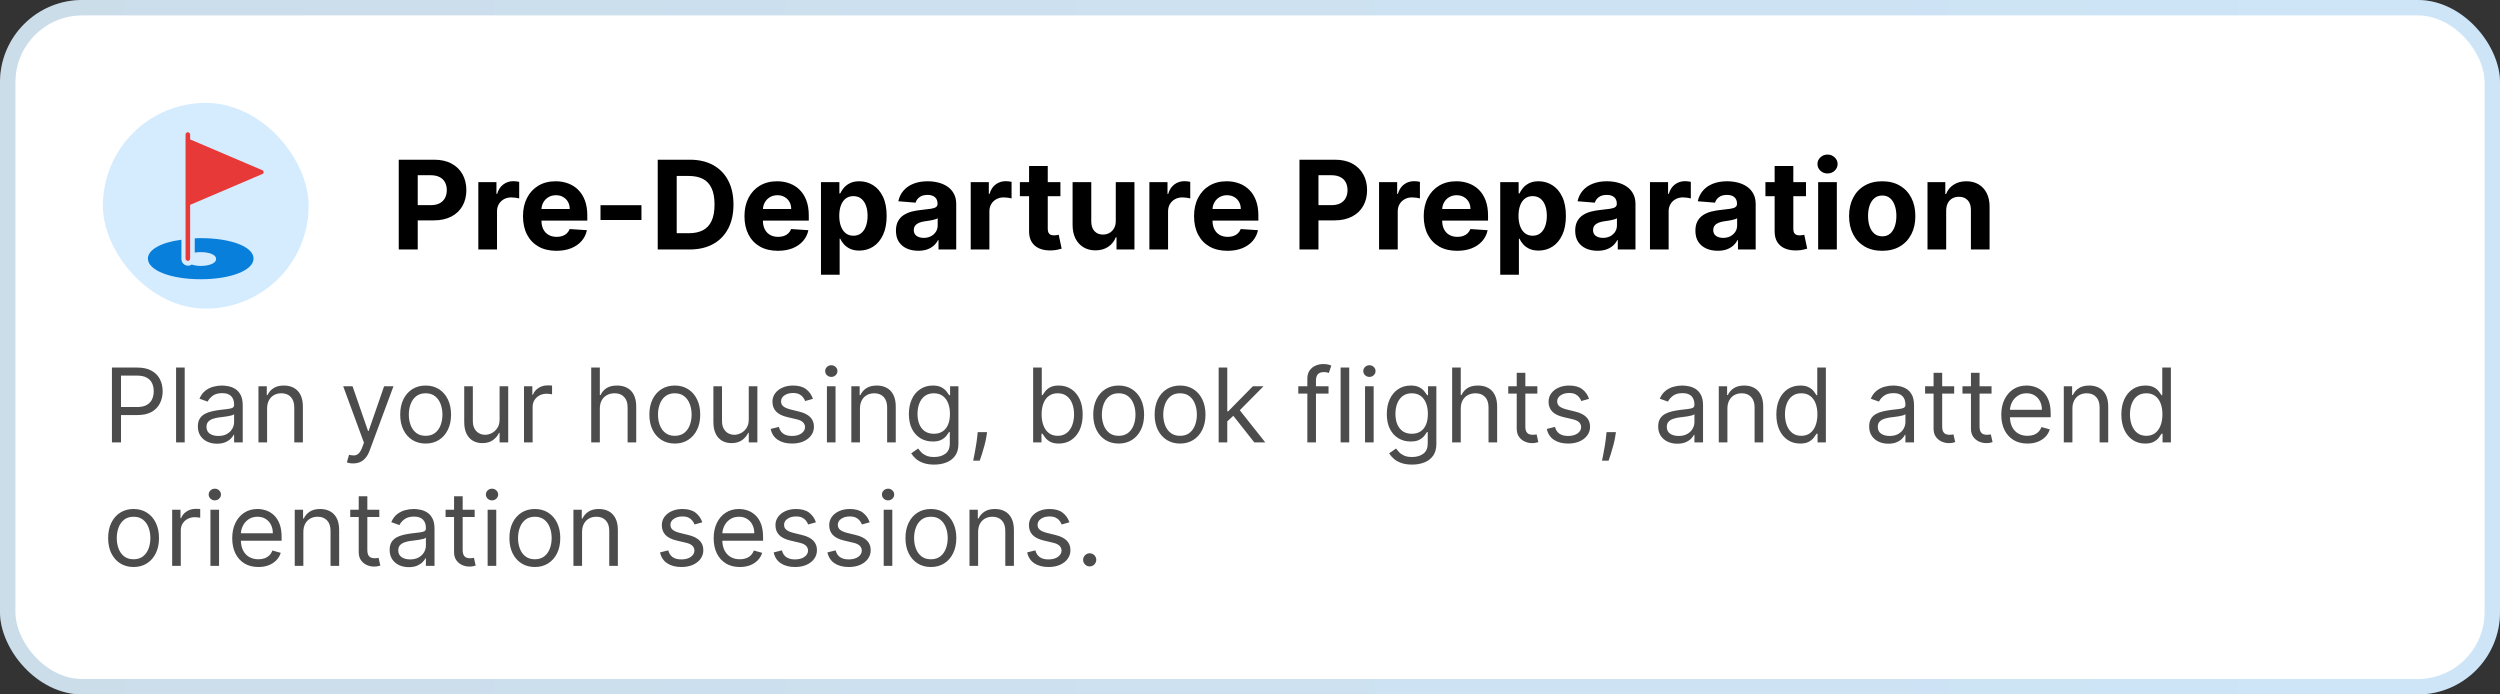
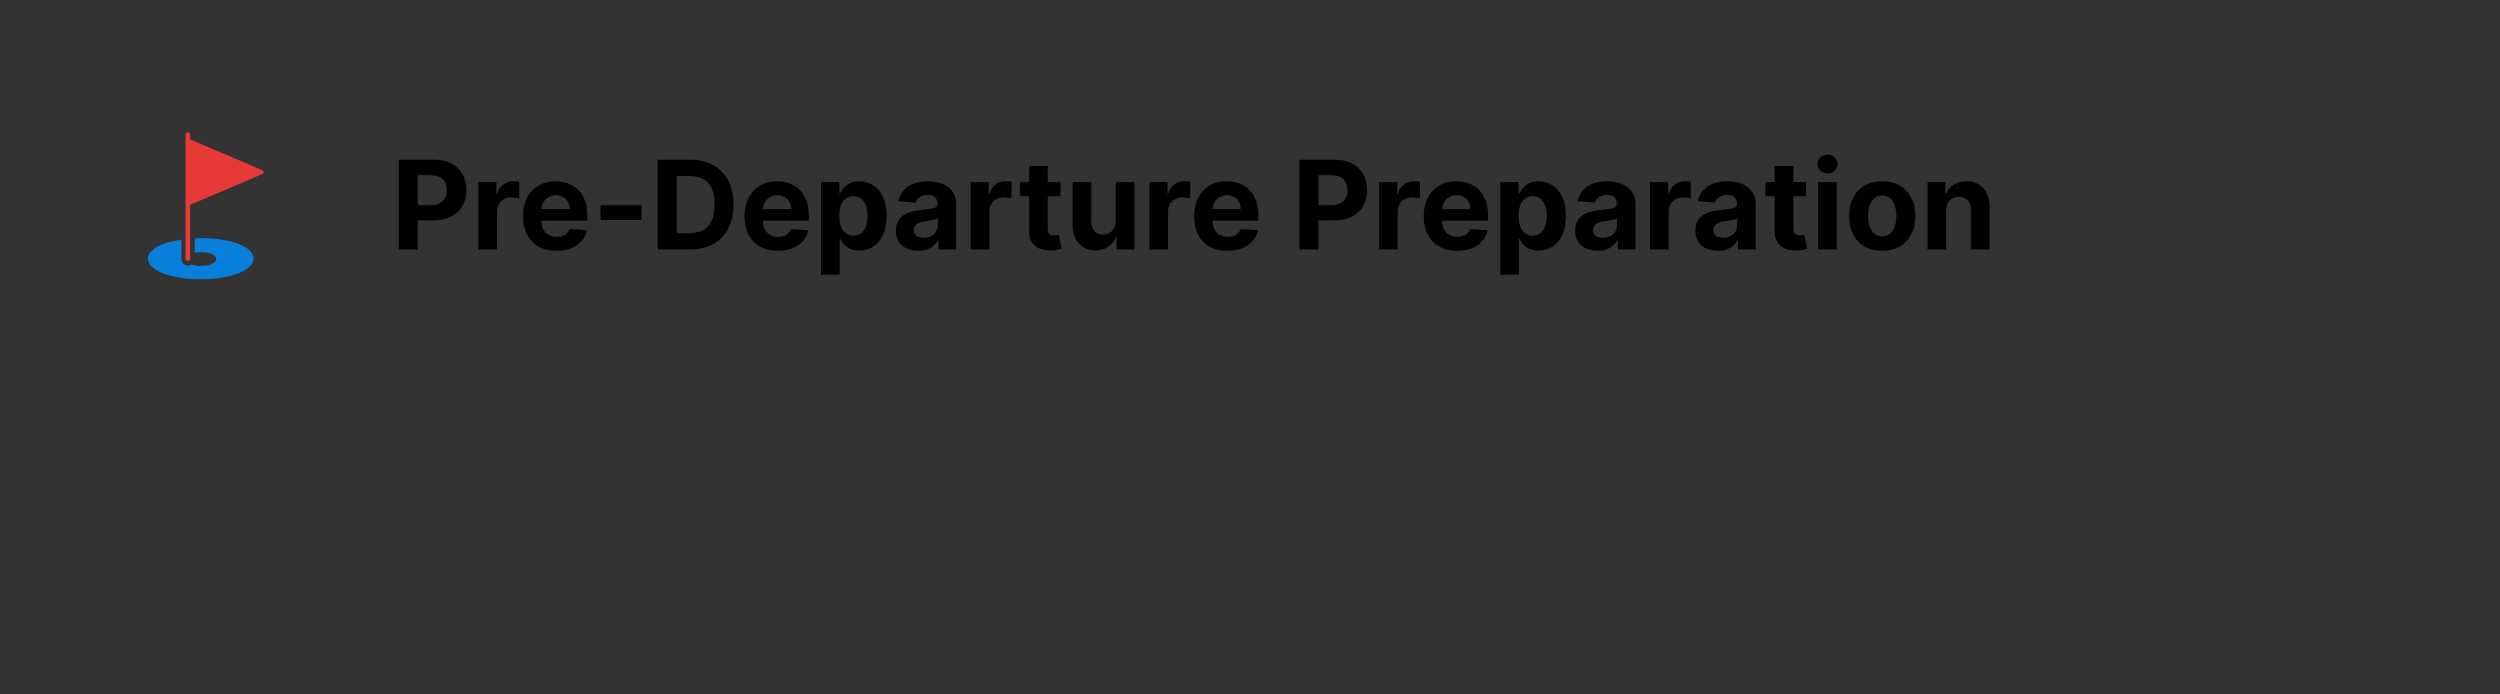
<svg xmlns="http://www.w3.org/2000/svg" width="486" height="135" viewBox="0 0 486 135" fill="none">
  <rect x="0" y="0" width="486" height="135" fill="#333333" stroke="none" />
-   <rect width="486" height="135" rx="16" fill="white" />
-   <rect x="1.5" y="1.5" width="483" height="132" rx="14.5" stroke="url(#paint0_linear_3_7651)" stroke-opacity="0.2" stroke-width="3" />
-   <rect x="20" y="20" width="40" height="40" rx="20" fill="#D5ECFF" />
  <path d="M39.063 46.295C38.661 46.295 38.259 46.295 37.857 46.339V49.107C38.259 49.018 38.661 49.018 39.063 49.018C40.491 49.018 42.009 49.419 42.009 50.357C42.009 51.25 40.491 51.696 39.063 51.696C38.438 51.696 37.768 51.607 37.277 51.428C37.054 51.562 36.831 51.652 36.563 51.652C35.849 51.652 35.268 51.071 35.268 50.357V46.607C31.384 47.098 28.75 48.527 28.75 50.268C28.75 52.544 33.17 54.285 39.018 54.285C44.866 54.285 49.286 52.544 49.286 50.268C49.33 47.991 44.911 46.295 39.063 46.295Z" fill="#087FDB" />
  <path d="M50.982 33.081L36.965 27.099V26.161C36.965 25.938 36.786 25.715 36.518 25.715C36.295 25.715 36.072 25.893 36.072 26.161V50.268C36.072 50.491 36.251 50.714 36.518 50.714C36.742 50.714 36.965 50.535 36.965 50.268V39.821L50.982 33.839C51.161 33.795 51.25 33.616 51.25 33.438C51.25 33.304 51.116 33.125 50.982 33.081Z" fill="#E83939" />
  <path d="M77.517 48.5V31.046H84.403C85.727 31.046 86.855 31.298 87.787 31.804C88.719 32.304 89.429 33 89.918 33.892C90.412 34.778 90.659 35.801 90.659 36.96C90.659 38.119 90.409 39.142 89.909 40.028C89.409 40.915 88.685 41.605 87.736 42.099C86.793 42.594 85.651 42.841 84.31 42.841H79.921V39.883H83.713C84.423 39.883 85.008 39.761 85.469 39.517C85.935 39.267 86.281 38.923 86.508 38.486C86.742 38.043 86.858 37.534 86.858 36.96C86.858 36.381 86.742 35.875 86.508 35.443C86.281 35.006 85.935 34.668 85.469 34.429C85.003 34.185 84.412 34.062 83.696 34.062H81.207V48.5H77.517ZM92.988 48.5V35.409H96.508V37.693H96.644C96.883 36.881 97.283 36.267 97.846 35.852C98.408 35.432 99.056 35.222 99.789 35.222C99.971 35.222 100.167 35.233 100.377 35.256C100.587 35.278 100.772 35.31 100.931 35.349V38.571C100.761 38.52 100.525 38.474 100.224 38.435C99.923 38.395 99.647 38.375 99.397 38.375C98.863 38.375 98.386 38.492 97.965 38.724C97.55 38.952 97.221 39.27 96.977 39.679C96.738 40.088 96.619 40.56 96.619 41.094V48.5H92.988ZM108.165 48.756C106.818 48.756 105.659 48.483 104.688 47.938C103.722 47.386 102.977 46.608 102.455 45.602C101.932 44.591 101.67 43.395 101.67 42.014C101.67 40.668 101.932 39.486 102.455 38.469C102.977 37.452 103.713 36.659 104.662 36.091C105.616 35.523 106.736 35.239 108.02 35.239C108.884 35.239 109.688 35.378 110.432 35.656C111.182 35.929 111.835 36.341 112.392 36.892C112.955 37.443 113.392 38.136 113.705 38.972C114.017 39.801 114.173 40.773 114.173 41.886V42.883H103.119V40.633H110.756C110.756 40.111 110.642 39.648 110.415 39.244C110.188 38.841 109.872 38.526 109.469 38.298C109.071 38.065 108.608 37.949 108.08 37.949C107.528 37.949 107.04 38.077 106.614 38.332C106.193 38.582 105.864 38.92 105.625 39.347C105.386 39.767 105.264 40.236 105.259 40.753V42.892C105.259 43.54 105.378 44.099 105.616 44.571C105.861 45.043 106.205 45.406 106.648 45.662C107.091 45.918 107.616 46.045 108.224 46.045C108.628 46.045 108.997 45.989 109.332 45.875C109.668 45.761 109.955 45.591 110.193 45.364C110.432 45.136 110.614 44.858 110.739 44.528L114.097 44.75C113.926 45.557 113.577 46.261 113.048 46.864C112.526 47.46 111.849 47.926 111.02 48.261C110.196 48.591 109.244 48.756 108.165 48.756ZM124.699 39.892V42.773H116.739V39.892H124.699ZM134.048 48.5H127.861V31.046H134.099C135.855 31.046 137.366 31.395 138.634 32.094C139.901 32.787 140.875 33.784 141.557 35.085C142.244 36.386 142.588 37.943 142.588 39.756C142.588 41.574 142.244 43.136 141.557 44.443C140.875 45.75 139.895 46.753 138.616 47.452C137.344 48.151 135.821 48.5 134.048 48.5ZM131.551 45.338H133.895C134.986 45.338 135.903 45.145 136.648 44.758C137.398 44.367 137.96 43.761 138.335 42.943C138.716 42.119 138.906 41.057 138.906 39.756C138.906 38.466 138.716 37.412 138.335 36.594C137.96 35.776 137.401 35.173 136.656 34.787C135.912 34.401 134.994 34.207 133.903 34.207H131.551V45.338ZM151.219 48.756C149.873 48.756 148.714 48.483 147.742 47.938C146.776 47.386 146.032 46.608 145.509 45.602C144.987 44.591 144.725 43.395 144.725 42.014C144.725 40.668 144.987 39.486 145.509 38.469C146.032 37.452 146.768 36.659 147.717 36.091C148.671 35.523 149.79 35.239 151.075 35.239C151.938 35.239 152.742 35.378 153.487 35.656C154.237 35.929 154.89 36.341 155.447 36.892C156.009 37.443 156.447 38.136 156.759 38.972C157.072 39.801 157.228 40.773 157.228 41.886V42.883H146.174V40.633H153.81C153.81 40.111 153.697 39.648 153.469 39.244C153.242 38.841 152.927 38.526 152.523 38.298C152.126 38.065 151.663 37.949 151.134 37.949C150.583 37.949 150.094 38.077 149.668 38.332C149.248 38.582 148.918 38.92 148.68 39.347C148.441 39.767 148.319 40.236 148.313 40.753V42.892C148.313 43.54 148.433 44.099 148.671 44.571C148.915 45.043 149.259 45.406 149.702 45.662C150.146 45.918 150.671 46.045 151.279 46.045C151.683 46.045 152.052 45.989 152.387 45.875C152.722 45.761 153.009 45.591 153.248 45.364C153.487 45.136 153.668 44.858 153.793 44.528L157.151 44.75C156.981 45.557 156.631 46.261 156.103 46.864C155.58 47.46 154.904 47.926 154.075 48.261C153.251 48.591 152.299 48.756 151.219 48.756ZM159.597 53.409V35.409H163.177V37.608H163.339C163.498 37.256 163.728 36.898 164.029 36.534C164.336 36.165 164.734 35.858 165.222 35.614C165.717 35.364 166.33 35.239 167.063 35.239C168.018 35.239 168.898 35.489 169.705 35.989C170.512 36.483 171.157 37.23 171.64 38.23C172.123 39.224 172.364 40.472 172.364 41.972C172.364 43.432 172.129 44.665 171.657 45.67C171.191 46.67 170.555 47.429 169.748 47.946C168.947 48.457 168.049 48.713 167.055 48.713C166.35 48.713 165.751 48.597 165.256 48.364C164.768 48.131 164.367 47.838 164.055 47.486C163.742 47.128 163.504 46.767 163.339 46.403H163.228V53.409H159.597ZM163.151 41.955C163.151 42.733 163.259 43.412 163.475 43.992C163.691 44.571 164.004 45.023 164.413 45.347C164.822 45.665 165.319 45.824 165.904 45.824C166.495 45.824 166.995 45.662 167.404 45.338C167.813 45.008 168.123 44.554 168.333 43.974C168.549 43.389 168.657 42.716 168.657 41.955C168.657 41.199 168.552 40.534 168.342 39.96C168.131 39.386 167.822 38.938 167.413 38.614C167.004 38.29 166.501 38.128 165.904 38.128C165.313 38.128 164.813 38.284 164.404 38.597C164.001 38.909 163.691 39.352 163.475 39.926C163.259 40.5 163.151 41.176 163.151 41.955ZM178.518 48.747C177.683 48.747 176.938 48.602 176.285 48.312C175.631 48.017 175.114 47.582 174.734 47.008C174.359 46.429 174.171 45.707 174.171 44.844C174.171 44.117 174.305 43.506 174.572 43.011C174.839 42.517 175.202 42.119 175.663 41.818C176.123 41.517 176.646 41.29 177.231 41.136C177.822 40.983 178.441 40.875 179.089 40.812C179.85 40.733 180.464 40.659 180.93 40.591C181.396 40.517 181.734 40.409 181.944 40.267C182.154 40.125 182.259 39.915 182.259 39.636V39.585C182.259 39.045 182.089 38.628 181.748 38.332C181.413 38.037 180.935 37.889 180.316 37.889C179.663 37.889 179.143 38.034 178.756 38.324C178.37 38.608 178.114 38.966 177.989 39.398L174.631 39.125C174.802 38.33 175.137 37.642 175.637 37.062C176.137 36.477 176.782 36.028 177.572 35.716C178.367 35.398 179.288 35.239 180.333 35.239C181.06 35.239 181.756 35.324 182.421 35.494C183.092 35.665 183.685 35.929 184.202 36.287C184.725 36.645 185.137 37.105 185.438 37.668C185.739 38.224 185.89 38.892 185.89 39.67V48.5H182.447V46.685H182.344C182.134 47.094 181.853 47.455 181.501 47.767C181.148 48.074 180.725 48.315 180.231 48.492C179.737 48.662 179.165 48.747 178.518 48.747ZM179.558 46.242C180.092 46.242 180.563 46.136 180.972 45.926C181.381 45.71 181.702 45.42 181.935 45.057C182.168 44.693 182.285 44.281 182.285 43.821V42.432C182.171 42.506 182.015 42.574 181.816 42.636C181.623 42.693 181.404 42.747 181.16 42.798C180.915 42.844 180.671 42.886 180.427 42.926C180.183 42.96 179.961 42.992 179.762 43.02C179.336 43.082 178.964 43.182 178.646 43.318C178.327 43.455 178.08 43.639 177.904 43.872C177.728 44.099 177.64 44.383 177.64 44.724C177.64 45.219 177.819 45.597 178.177 45.858C178.54 46.114 179.001 46.242 179.558 46.242ZM188.707 48.5V35.409H192.227V37.693H192.363C192.602 36.881 193.002 36.267 193.565 35.852C194.127 35.432 194.775 35.222 195.508 35.222C195.69 35.222 195.886 35.233 196.096 35.256C196.306 35.278 196.491 35.31 196.65 35.349V38.571C196.479 38.52 196.244 38.474 195.942 38.435C195.641 38.395 195.366 38.375 195.116 38.375C194.582 38.375 194.104 38.492 193.684 38.724C193.269 38.952 192.94 39.27 192.695 39.679C192.457 40.088 192.337 40.56 192.337 41.094V48.5H188.707ZM206.146 35.409V38.136H198.263V35.409H206.146ZM200.053 32.273H203.683V44.477C203.683 44.812 203.734 45.074 203.837 45.261C203.939 45.443 204.081 45.571 204.263 45.645C204.45 45.719 204.666 45.756 204.911 45.756C205.081 45.756 205.251 45.742 205.422 45.713C205.592 45.679 205.723 45.653 205.814 45.636L206.385 48.338C206.203 48.395 205.947 48.46 205.618 48.534C205.288 48.614 204.888 48.662 204.416 48.679C203.541 48.713 202.774 48.597 202.115 48.33C201.462 48.062 200.953 47.648 200.589 47.085C200.226 46.523 200.047 45.812 200.053 44.955V32.273ZM216.906 42.926V35.409H220.537V48.5H217.051V46.122H216.915C216.619 46.889 216.128 47.506 215.44 47.972C214.759 48.438 213.926 48.67 212.943 48.67C212.068 48.67 211.298 48.472 210.634 48.074C209.969 47.676 209.449 47.111 209.074 46.378C208.705 45.645 208.517 44.767 208.511 43.744V35.409H212.142V43.097C212.148 43.869 212.355 44.48 212.764 44.929C213.173 45.378 213.722 45.602 214.409 45.602C214.847 45.602 215.256 45.503 215.636 45.304C216.017 45.099 216.324 44.798 216.557 44.401C216.795 44.003 216.912 43.511 216.906 42.926ZM223.441 48.5V35.409H226.961V37.693H227.097C227.336 36.881 227.737 36.267 228.299 35.852C228.862 35.432 229.509 35.222 230.242 35.222C230.424 35.222 230.62 35.233 230.83 35.256C231.04 35.278 231.225 35.31 231.384 35.349V38.571C231.214 38.52 230.978 38.474 230.677 38.435C230.376 38.395 230.1 38.375 229.85 38.375C229.316 38.375 228.839 38.492 228.418 38.724C228.004 38.952 227.674 39.27 227.43 39.679C227.191 40.088 227.072 40.56 227.072 41.094V48.5H223.441ZM238.618 48.756C237.271 48.756 236.112 48.483 235.141 47.938C234.175 47.386 233.43 46.608 232.908 45.602C232.385 44.591 232.124 43.395 232.124 42.014C232.124 40.668 232.385 39.486 232.908 38.469C233.43 37.452 234.166 36.659 235.115 36.091C236.07 35.523 237.189 35.239 238.473 35.239C239.337 35.239 240.141 35.378 240.885 35.656C241.635 35.929 242.288 36.341 242.845 36.892C243.408 37.443 243.845 38.136 244.158 38.972C244.47 39.801 244.626 40.773 244.626 41.886V42.883H233.572V40.633H241.209C241.209 40.111 241.095 39.648 240.868 39.244C240.641 38.841 240.325 38.526 239.922 38.298C239.524 38.065 239.061 37.949 238.533 37.949C237.982 37.949 237.493 38.077 237.067 38.332C236.646 38.582 236.317 38.92 236.078 39.347C235.839 39.767 235.717 40.236 235.712 40.753V42.892C235.712 43.54 235.831 44.099 236.07 44.571C236.314 45.043 236.658 45.406 237.101 45.662C237.544 45.918 238.07 46.045 238.678 46.045C239.081 46.045 239.45 45.989 239.786 45.875C240.121 45.761 240.408 45.591 240.646 45.364C240.885 45.136 241.067 44.858 241.192 44.528L244.55 44.75C244.379 45.557 244.03 46.261 243.501 46.864C242.979 47.46 242.303 47.926 241.473 48.261C240.649 48.591 239.697 48.756 238.618 48.756ZM252.619 48.5V31.046H259.505C260.829 31.046 261.957 31.298 262.888 31.804C263.82 32.304 264.531 33 265.019 33.892C265.513 34.778 265.761 35.801 265.761 36.96C265.761 38.119 265.511 39.142 265.011 40.028C264.511 40.915 263.786 41.605 262.837 42.099C261.894 42.594 260.752 42.841 259.411 42.841H255.022V39.883H258.815C259.525 39.883 260.11 39.761 260.57 39.517C261.036 39.267 261.383 38.923 261.61 38.486C261.843 38.043 261.96 37.534 261.96 36.96C261.96 36.381 261.843 35.875 261.61 35.443C261.383 35.006 261.036 34.668 260.57 34.429C260.104 34.185 259.513 34.062 258.798 34.062H256.309V48.5H252.619ZM268.089 48.5V35.409H271.609V37.693H271.746C271.984 36.881 272.385 36.267 272.947 35.852C273.51 35.432 274.158 35.222 274.891 35.222C275.072 35.222 275.268 35.233 275.479 35.256C275.689 35.278 275.874 35.31 276.033 35.349V38.571C275.862 38.52 275.626 38.474 275.325 38.435C275.024 38.395 274.749 38.375 274.499 38.375C273.964 38.375 273.487 38.492 273.067 38.724C272.652 38.952 272.322 39.27 272.078 39.679C271.839 40.088 271.72 40.56 271.72 41.094V48.5H268.089ZM283.266 48.756C281.92 48.756 280.761 48.483 279.789 47.938C278.823 47.386 278.079 46.608 277.556 45.602C277.033 44.591 276.772 43.395 276.772 42.014C276.772 40.668 277.033 39.486 277.556 38.469C278.079 37.452 278.815 36.659 279.763 36.091C280.718 35.523 281.837 35.239 283.121 35.239C283.985 35.239 284.789 35.378 285.533 35.656C286.283 35.929 286.937 36.341 287.494 36.892C288.056 37.443 288.494 38.136 288.806 38.972C289.119 39.801 289.275 40.773 289.275 41.886V42.883H278.221V40.633H285.857C285.857 40.111 285.744 39.648 285.516 39.244C285.289 38.841 284.974 38.526 284.57 38.298C284.173 38.065 283.71 37.949 283.181 37.949C282.63 37.949 282.141 38.077 281.715 38.332C281.295 38.582 280.965 38.92 280.727 39.347C280.488 39.767 280.366 40.236 280.36 40.753V42.892C280.36 43.54 280.479 44.099 280.718 44.571C280.962 45.043 281.306 45.406 281.749 45.662C282.192 45.918 282.718 46.045 283.326 46.045C283.729 46.045 284.099 45.989 284.434 45.875C284.769 45.761 285.056 45.591 285.295 45.364C285.533 45.136 285.715 44.858 285.84 44.528L289.198 44.75C289.028 45.557 288.678 46.261 288.15 46.864C287.627 47.46 286.951 47.926 286.121 48.261C285.298 48.591 284.346 48.756 283.266 48.756ZM291.644 53.409V35.409H295.224V37.608H295.386C295.545 37.256 295.775 36.898 296.076 36.534C296.383 36.165 296.781 35.858 297.269 35.614C297.763 35.364 298.377 35.239 299.11 35.239C300.065 35.239 300.945 35.489 301.752 35.989C302.559 36.483 303.204 37.23 303.687 38.23C304.17 39.224 304.411 40.472 304.411 41.972C304.411 43.432 304.175 44.665 303.704 45.67C303.238 46.67 302.602 47.429 301.795 47.946C300.994 48.457 300.096 48.713 299.102 48.713C298.397 48.713 297.798 48.597 297.303 48.364C296.815 48.131 296.414 47.838 296.102 47.486C295.789 47.128 295.55 46.767 295.386 46.403H295.275V53.409H291.644ZM295.198 41.955C295.198 42.733 295.306 43.412 295.522 43.992C295.738 44.571 296.05 45.023 296.46 45.347C296.869 45.665 297.366 45.824 297.951 45.824C298.542 45.824 299.042 45.662 299.451 45.338C299.86 45.008 300.17 44.554 300.38 43.974C300.596 43.389 300.704 42.716 300.704 41.955C300.704 41.199 300.599 40.534 300.388 39.96C300.178 39.386 299.869 38.938 299.46 38.614C299.05 38.29 298.548 38.128 297.951 38.128C297.36 38.128 296.86 38.284 296.451 38.597C296.048 38.909 295.738 39.352 295.522 39.926C295.306 40.5 295.198 41.176 295.198 41.955ZM310.565 48.747C309.729 48.747 308.985 48.602 308.332 48.312C307.678 48.017 307.161 47.582 306.781 47.008C306.406 46.429 306.218 45.707 306.218 44.844C306.218 44.117 306.352 43.506 306.619 43.011C306.886 42.517 307.249 42.119 307.71 41.818C308.17 41.517 308.692 41.29 309.278 41.136C309.869 40.983 310.488 40.875 311.136 40.812C311.897 40.733 312.511 40.659 312.977 40.591C313.442 40.517 313.781 40.409 313.991 40.267C314.201 40.125 314.306 39.915 314.306 39.636V39.585C314.306 39.045 314.136 38.628 313.795 38.332C313.46 38.037 312.982 37.889 312.363 37.889C311.71 37.889 311.19 38.034 310.803 38.324C310.417 38.608 310.161 38.966 310.036 39.398L306.678 39.125C306.849 38.33 307.184 37.642 307.684 37.062C308.184 36.477 308.829 36.028 309.619 35.716C310.414 35.398 311.335 35.239 312.38 35.239C313.107 35.239 313.803 35.324 314.468 35.494C315.138 35.665 315.732 35.929 316.249 36.287C316.772 36.645 317.184 37.105 317.485 37.668C317.786 38.224 317.937 38.892 317.937 39.67V48.5H314.494V46.685H314.391C314.181 47.094 313.9 47.455 313.548 47.767C313.195 48.074 312.772 48.315 312.278 48.492C311.783 48.662 311.212 48.747 310.565 48.747ZM311.604 46.242C312.138 46.242 312.61 46.136 313.019 45.926C313.428 45.71 313.749 45.42 313.982 45.057C314.215 44.693 314.332 44.281 314.332 43.821V42.432C314.218 42.506 314.062 42.574 313.863 42.636C313.67 42.693 313.451 42.747 313.207 42.798C312.962 42.844 312.718 42.886 312.474 42.926C312.229 42.96 312.008 42.992 311.809 43.02C311.383 43.082 311.011 43.182 310.692 43.318C310.374 43.455 310.127 43.639 309.951 43.872C309.775 44.099 309.687 44.383 309.687 44.724C309.687 45.219 309.866 45.597 310.224 45.858C310.587 46.114 311.048 46.242 311.604 46.242ZM320.754 48.5V35.409H324.273V37.693H324.41C324.648 36.881 325.049 36.267 325.612 35.852C326.174 35.432 326.822 35.222 327.555 35.222C327.737 35.222 327.933 35.233 328.143 35.256C328.353 35.278 328.538 35.31 328.697 35.349V38.571C328.526 38.52 328.29 38.474 327.989 38.435C327.688 38.395 327.413 38.375 327.163 38.375C326.629 38.375 326.151 38.492 325.731 38.724C325.316 38.952 324.987 39.27 324.742 39.679C324.504 40.088 324.384 40.56 324.384 41.094V48.5H320.754ZM333.932 48.747C333.097 48.747 332.352 48.602 331.699 48.312C331.045 48.017 330.528 47.582 330.148 47.008C329.773 46.429 329.585 45.707 329.585 44.844C329.585 44.117 329.719 43.506 329.986 43.011C330.253 42.517 330.616 42.119 331.077 41.818C331.537 41.517 332.06 41.29 332.645 41.136C333.236 40.983 333.855 40.875 334.503 40.812C335.264 40.733 335.878 40.659 336.344 40.591C336.81 40.517 337.148 40.409 337.358 40.267C337.568 40.125 337.673 39.915 337.673 39.636V39.585C337.673 39.045 337.503 38.628 337.162 38.332C336.827 38.037 336.349 37.889 335.73 37.889C335.077 37.889 334.557 38.034 334.17 38.324C333.784 38.608 333.528 38.966 333.403 39.398L330.045 39.125C330.216 38.33 330.551 37.642 331.051 37.062C331.551 36.477 332.196 36.028 332.986 35.716C333.781 35.398 334.702 35.239 335.747 35.239C336.474 35.239 337.17 35.324 337.835 35.494C338.506 35.665 339.099 35.929 339.616 36.287C340.139 36.645 340.551 37.105 340.852 37.668C341.153 38.224 341.304 38.892 341.304 39.67V48.5H337.861V46.685H337.759C337.548 47.094 337.267 47.455 336.915 47.767C336.562 48.074 336.139 48.315 335.645 48.492C335.151 48.662 334.58 48.747 333.932 48.747ZM334.972 46.242C335.506 46.242 335.977 46.136 336.386 45.926C336.795 45.71 337.116 45.42 337.349 45.057C337.582 44.693 337.699 44.281 337.699 43.821V42.432C337.585 42.506 337.429 42.574 337.23 42.636C337.037 42.693 336.818 42.747 336.574 42.798C336.33 42.844 336.085 42.886 335.841 42.926C335.597 42.96 335.375 42.992 335.176 43.02C334.75 43.082 334.378 43.182 334.06 43.318C333.741 43.455 333.494 43.639 333.318 43.872C333.142 44.099 333.054 44.383 333.054 44.724C333.054 45.219 333.233 45.597 333.591 45.858C333.955 46.114 334.415 46.242 334.972 46.242ZM351.084 35.409V38.136H343.2V35.409H351.084ZM344.99 32.273H348.621V44.477C348.621 44.812 348.672 45.074 348.774 45.261C348.876 45.443 349.018 45.571 349.2 45.645C349.388 45.719 349.604 45.756 349.848 45.756C350.018 45.756 350.189 45.742 350.359 45.713C350.53 45.679 350.661 45.653 350.751 45.636L351.322 48.338C351.141 48.395 350.885 48.46 350.555 48.534C350.226 48.614 349.825 48.662 349.354 48.679C348.479 48.713 347.712 48.597 347.053 48.33C346.399 48.062 345.891 47.648 345.527 47.085C345.163 46.523 344.984 45.812 344.99 44.955V32.273ZM353.449 48.5V35.409H357.08V48.5H353.449ZM355.273 33.722C354.733 33.722 354.27 33.543 353.884 33.185C353.503 32.821 353.312 32.386 353.312 31.881C353.312 31.381 353.503 30.952 353.884 30.594C354.27 30.23 354.733 30.048 355.273 30.048C355.813 30.048 356.273 30.23 356.653 30.594C357.04 30.952 357.233 31.381 357.233 31.881C357.233 32.386 357.04 32.821 356.653 33.185C356.273 33.543 355.813 33.722 355.273 33.722ZM365.903 48.756C364.579 48.756 363.434 48.474 362.468 47.912C361.508 47.344 360.766 46.554 360.244 45.543C359.721 44.526 359.46 43.347 359.46 42.006C359.46 40.653 359.721 39.472 360.244 38.46C360.766 37.443 361.508 36.653 362.468 36.091C363.434 35.523 364.579 35.239 365.903 35.239C367.227 35.239 368.369 35.523 369.329 36.091C370.295 36.653 371.039 37.443 371.562 38.46C372.085 39.472 372.346 40.653 372.346 42.006C372.346 43.347 372.085 44.526 371.562 45.543C371.039 46.554 370.295 47.344 369.329 47.912C368.369 48.474 367.227 48.756 365.903 48.756ZM365.92 45.943C366.522 45.943 367.025 45.773 367.428 45.432C367.832 45.085 368.136 44.614 368.34 44.017C368.55 43.42 368.656 42.742 368.656 41.98C368.656 41.219 368.55 40.54 368.34 39.943C368.136 39.347 367.832 38.875 367.428 38.528C367.025 38.182 366.522 38.008 365.92 38.008C365.312 38.008 364.8 38.182 364.386 38.528C363.977 38.875 363.667 39.347 363.457 39.943C363.252 40.54 363.15 41.219 363.15 41.98C363.15 42.742 363.252 43.42 363.457 44.017C363.667 44.614 363.977 45.085 364.386 45.432C364.8 45.773 365.312 45.943 365.92 45.943ZM378.337 40.932V48.5H374.707V35.409H378.167V37.719H378.32C378.61 36.957 379.096 36.355 379.778 35.912C380.46 35.463 381.286 35.239 382.258 35.239C383.167 35.239 383.96 35.438 384.636 35.835C385.312 36.233 385.837 36.801 386.212 37.54C386.587 38.273 386.775 39.148 386.775 40.165V48.5H383.144V40.812C383.15 40.011 382.945 39.386 382.531 38.938C382.116 38.483 381.545 38.256 380.817 38.256C380.329 38.256 379.897 38.361 379.522 38.571C379.153 38.781 378.863 39.088 378.653 39.492C378.448 39.889 378.343 40.369 378.337 40.932Z" fill="black" />
-   <path d="M21.761 86V71.454H26.676C27.817 71.454 28.75 71.66 29.474 72.072C30.204 72.48 30.743 73.031 31.094 73.727C31.444 74.423 31.619 75.2 31.619 76.057C31.619 76.914 31.444 77.693 31.094 78.394C30.748 79.094 30.213 79.653 29.489 80.07C28.764 80.481 27.836 80.688 26.704 80.688H23.182V79.125H26.648C27.429 79.125 28.056 78.99 28.53 78.72C29.003 78.45 29.347 78.086 29.56 77.626C29.777 77.162 29.886 76.639 29.886 76.057C29.886 75.474 29.777 74.954 29.56 74.494C29.347 74.035 29.001 73.675 28.523 73.415C28.044 73.15 27.41 73.017 26.619 73.017H23.523V86H21.761ZM35.906 71.454V86H34.229V71.454H35.906ZM42.186 86.256C41.494 86.256 40.867 86.126 40.304 85.865C39.74 85.6 39.293 85.219 38.961 84.722C38.63 84.22 38.464 83.614 38.464 82.903C38.464 82.278 38.587 81.772 38.834 81.383C39.08 80.99 39.409 80.683 39.821 80.46C40.233 80.238 40.687 80.072 41.184 79.963C41.686 79.849 42.191 79.76 42.697 79.693C43.36 79.608 43.897 79.544 44.309 79.501C44.726 79.454 45.029 79.376 45.218 79.267C45.413 79.158 45.51 78.969 45.51 78.699V78.642C45.51 77.941 45.318 77.397 44.934 77.008C44.556 76.62 43.98 76.426 43.209 76.426C42.408 76.426 41.781 76.601 41.326 76.952C40.872 77.302 40.552 77.676 40.367 78.074L38.777 77.506C39.061 76.843 39.44 76.327 39.913 75.957C40.391 75.583 40.912 75.323 41.475 75.176C42.044 75.025 42.602 74.949 43.152 74.949C43.502 74.949 43.904 74.992 44.359 75.077C44.818 75.157 45.261 75.325 45.687 75.581C46.118 75.837 46.475 76.222 46.76 76.739C47.044 77.255 47.186 77.946 47.186 78.812V86H45.51V84.523H45.424C45.311 84.76 45.121 85.013 44.856 85.283C44.591 85.553 44.238 85.782 43.798 85.972C43.358 86.161 42.82 86.256 42.186 86.256ZM42.441 84.75C43.104 84.75 43.663 84.62 44.117 84.359C44.577 84.099 44.922 83.763 45.154 83.351C45.391 82.939 45.51 82.506 45.51 82.051V80.517C45.439 80.602 45.282 80.68 45.041 80.751C44.804 80.818 44.529 80.877 44.217 80.929C43.909 80.976 43.608 81.019 43.315 81.057C43.026 81.09 42.792 81.118 42.612 81.142C42.176 81.199 41.769 81.291 41.39 81.419C41.016 81.542 40.713 81.729 40.481 81.98C40.254 82.226 40.14 82.562 40.14 82.989C40.14 83.571 40.356 84.011 40.787 84.31C41.222 84.603 41.774 84.75 42.441 84.75ZM51.921 79.438V86H50.245V75.091H51.864V76.796H52.006C52.262 76.242 52.65 75.796 53.171 75.46C53.692 75.119 54.364 74.949 55.188 74.949C55.927 74.949 56.573 75.1 57.127 75.403C57.681 75.702 58.112 76.156 58.42 76.767C58.727 77.373 58.881 78.14 58.881 79.068V86H57.205V79.182C57.205 78.325 56.983 77.657 56.538 77.179C56.093 76.696 55.482 76.454 54.705 76.454C54.17 76.454 53.692 76.57 53.271 76.803C52.854 77.035 52.525 77.373 52.283 77.818C52.042 78.263 51.921 78.803 51.921 79.438ZM68.649 90.091C68.365 90.091 68.111 90.067 67.889 90.02C67.666 89.977 67.512 89.935 67.427 89.892L67.853 88.415C68.26 88.519 68.62 88.557 68.933 88.528C69.245 88.5 69.522 88.36 69.764 88.109C70.01 87.863 70.235 87.463 70.439 86.909L70.751 86.057L66.717 75.091H68.535L71.546 83.784H71.66L74.671 75.091H76.49L71.859 87.591C71.651 88.154 71.393 88.621 71.085 88.99C70.777 89.364 70.42 89.641 70.012 89.821C69.61 90.001 69.155 90.091 68.649 90.091ZM82.743 86.227C81.758 86.227 80.894 85.993 80.151 85.524C79.412 85.055 78.835 84.4 78.418 83.557C78.006 82.714 77.8 81.729 77.8 80.602C77.8 79.466 78.006 78.474 78.418 77.626C78.835 76.779 79.412 76.121 80.151 75.652C80.894 75.183 81.758 74.949 82.743 74.949C83.728 74.949 84.59 75.183 85.329 75.652C86.072 76.121 86.65 76.779 87.061 77.626C87.478 78.474 87.686 79.466 87.686 80.602C87.686 81.729 87.478 82.714 87.061 83.557C86.65 84.4 86.072 85.055 85.329 85.524C84.59 85.993 83.728 86.227 82.743 86.227ZM82.743 84.722C83.491 84.722 84.107 84.53 84.59 84.146C85.073 83.763 85.43 83.258 85.662 82.633C85.894 82.008 86.01 81.331 86.01 80.602C86.01 79.873 85.894 79.194 85.662 78.564C85.43 77.934 85.073 77.425 84.59 77.037C84.107 76.649 83.491 76.454 82.743 76.454C81.995 76.454 81.38 76.649 80.897 77.037C80.414 77.425 80.056 77.934 79.824 78.564C79.592 79.194 79.476 79.873 79.476 80.602C79.476 81.331 79.592 82.008 79.824 82.633C80.056 83.258 80.414 83.763 80.897 84.146C81.38 84.53 81.995 84.722 82.743 84.722ZM97.12 81.54V75.091H98.796V86H97.12V84.153H97.006C96.751 84.707 96.353 85.178 95.813 85.567C95.273 85.95 94.592 86.142 93.768 86.142C93.086 86.142 92.48 85.993 91.95 85.695C91.419 85.392 91.003 84.937 90.7 84.331C90.397 83.72 90.245 82.951 90.245 82.023V75.091H91.921V81.909C91.921 82.704 92.144 83.339 92.589 83.812C93.039 84.286 93.612 84.523 94.308 84.523C94.724 84.523 95.148 84.416 95.579 84.203C96.014 83.99 96.379 83.663 96.673 83.223C96.971 82.783 97.12 82.222 97.12 81.54ZM101.866 86V75.091H103.485V76.739H103.599C103.798 76.199 104.158 75.761 104.679 75.425C105.199 75.088 105.787 74.921 106.44 74.921C106.563 74.921 106.717 74.923 106.902 74.928C107.086 74.932 107.226 74.939 107.321 74.949V76.653C107.264 76.639 107.134 76.618 106.93 76.59C106.731 76.556 106.52 76.54 106.298 76.54C105.768 76.54 105.294 76.651 104.877 76.874C104.466 77.091 104.139 77.394 103.897 77.783C103.661 78.166 103.542 78.604 103.542 79.097V86H101.866ZM116.609 79.438V86H114.933V71.454H116.609V76.796H116.751C117.006 76.232 117.39 75.785 117.901 75.453C118.417 75.117 119.104 74.949 119.961 74.949C120.704 74.949 121.355 75.098 121.914 75.396C122.473 75.69 122.906 76.142 123.214 76.753C123.526 77.359 123.683 78.131 123.683 79.068V86H122.006V79.182C122.006 78.315 121.781 77.645 121.332 77.172C120.887 76.694 120.269 76.454 119.478 76.454C118.929 76.454 118.436 76.57 118.001 76.803C117.57 77.035 117.229 77.373 116.978 77.818C116.732 78.263 116.609 78.803 116.609 79.438ZM131.181 86.227C130.196 86.227 129.332 85.993 128.588 85.524C127.85 85.055 127.272 84.4 126.855 83.557C126.444 82.714 126.238 81.729 126.238 80.602C126.238 79.466 126.444 78.474 126.855 77.626C127.272 76.779 127.85 76.121 128.588 75.652C129.332 75.183 130.196 74.949 131.181 74.949C132.166 74.949 133.027 75.183 133.766 75.652C134.509 76.121 135.087 76.779 135.499 77.626C135.916 78.474 136.124 79.466 136.124 80.602C136.124 81.729 135.916 82.714 135.499 83.557C135.087 84.4 134.509 85.055 133.766 85.524C133.027 85.993 132.166 86.227 131.181 86.227ZM131.181 84.722C131.929 84.722 132.544 84.53 133.027 84.146C133.51 83.763 133.868 83.258 134.1 82.633C134.332 82.008 134.448 81.331 134.448 80.602C134.448 79.873 134.332 79.194 134.1 78.564C133.868 77.934 133.51 77.425 133.027 77.037C132.544 76.649 131.929 76.454 131.181 76.454C130.433 76.454 129.817 76.649 129.334 77.037C128.851 77.425 128.494 77.934 128.262 78.564C128.03 79.194 127.914 79.873 127.914 80.602C127.914 81.331 128.03 82.008 128.262 82.633C128.494 83.258 128.851 83.763 129.334 84.146C129.817 84.53 130.433 84.722 131.181 84.722ZM145.558 81.54V75.091H147.234V86H145.558V84.153H145.444C145.188 84.707 144.79 85.178 144.251 85.567C143.711 85.95 143.029 86.142 142.205 86.142C141.523 86.142 140.917 85.993 140.387 85.695C139.857 85.392 139.44 84.937 139.137 84.331C138.834 83.72 138.683 82.951 138.683 82.023V75.091H140.359V81.909C140.359 82.704 140.581 83.339 141.026 83.812C141.476 84.286 142.049 84.523 142.745 84.523C143.162 84.523 143.585 84.416 144.016 84.203C144.452 83.99 144.817 83.663 145.11 83.223C145.408 82.783 145.558 82.222 145.558 81.54ZM158.031 77.534L156.525 77.96C156.431 77.709 156.291 77.465 156.106 77.229C155.926 76.987 155.68 76.788 155.368 76.632C155.055 76.476 154.655 76.398 154.167 76.398C153.5 76.398 152.943 76.552 152.498 76.859C152.058 77.162 151.838 77.548 151.838 78.017C151.838 78.434 151.989 78.763 152.292 79.004C152.595 79.246 153.069 79.447 153.713 79.608L155.332 80.006C156.307 80.242 157.034 80.605 157.512 81.092C157.991 81.575 158.23 82.198 158.23 82.96C158.23 83.585 158.05 84.144 157.69 84.636C157.335 85.129 156.838 85.517 156.199 85.801C155.559 86.085 154.816 86.227 153.968 86.227C152.856 86.227 151.935 85.986 151.206 85.503C150.476 85.02 150.015 84.314 149.821 83.386L151.412 82.989C151.563 83.576 151.85 84.016 152.271 84.31C152.697 84.603 153.253 84.75 153.94 84.75C154.721 84.75 155.342 84.584 155.801 84.253C156.265 83.917 156.497 83.514 156.497 83.046C156.497 82.667 156.364 82.349 156.099 82.094C155.834 81.833 155.427 81.639 154.877 81.511L153.059 81.085C152.06 80.849 151.326 80.481 150.858 79.984C150.394 79.483 150.162 78.855 150.162 78.102C150.162 77.487 150.334 76.942 150.68 76.469C151.03 75.995 151.506 75.624 152.108 75.354C152.714 75.084 153.4 74.949 154.167 74.949C155.247 74.949 156.094 75.186 156.71 75.659C157.33 76.133 157.77 76.758 158.031 77.534ZM160.753 86V75.091H162.429V86H160.753ZM161.605 73.273C161.278 73.273 160.997 73.162 160.76 72.939C160.528 72.716 160.412 72.449 160.412 72.136C160.412 71.824 160.528 71.556 160.76 71.334C160.997 71.111 161.278 71 161.605 71C161.932 71 162.211 71.111 162.443 71.334C162.68 71.556 162.798 71.824 162.798 72.136C162.798 72.449 162.68 72.716 162.443 72.939C162.211 73.162 161.932 73.273 161.605 73.273ZM167.175 79.438V86H165.499V75.091H167.118V76.796H167.26C167.516 76.242 167.904 75.796 168.425 75.46C168.946 75.119 169.618 74.949 170.442 74.949C171.181 74.949 171.827 75.1 172.381 75.403C172.935 75.702 173.366 76.156 173.674 76.767C173.981 77.373 174.135 78.14 174.135 79.068V86H172.459V79.182C172.459 78.325 172.237 77.657 171.792 77.179C171.346 76.696 170.736 76.454 169.959 76.454C169.424 76.454 168.946 76.57 168.525 76.803C168.108 77.035 167.779 77.373 167.537 77.818C167.296 78.263 167.175 78.803 167.175 79.438ZM181.602 90.318C180.792 90.318 180.096 90.214 179.513 90.006C178.931 89.802 178.446 89.532 178.058 89.196C177.674 88.865 177.369 88.51 177.141 88.131L178.477 87.193C178.628 87.392 178.82 87.619 179.052 87.875C179.284 88.135 179.601 88.36 180.004 88.55C180.411 88.744 180.943 88.841 181.602 88.841C182.482 88.841 183.209 88.628 183.782 88.202C184.355 87.776 184.641 87.108 184.641 86.199V83.983H184.499C184.376 84.182 184.201 84.428 183.974 84.722C183.751 85.01 183.429 85.269 183.008 85.496C182.591 85.718 182.028 85.829 181.317 85.829C180.437 85.829 179.646 85.621 178.945 85.204C178.249 84.788 177.698 84.182 177.29 83.386C176.888 82.591 176.687 81.625 176.687 80.489C176.687 79.371 176.883 78.398 177.276 77.57C177.669 76.736 178.216 76.092 178.917 75.638C179.618 75.178 180.427 74.949 181.346 74.949C182.056 74.949 182.62 75.067 183.036 75.304C183.458 75.536 183.78 75.801 184.002 76.099C184.229 76.393 184.405 76.635 184.528 76.824H184.698V75.091H186.317V86.312C186.317 87.25 186.104 88.012 185.678 88.599C185.257 89.191 184.689 89.624 183.974 89.899C183.263 90.178 182.473 90.318 181.602 90.318ZM181.545 84.324C182.217 84.324 182.785 84.17 183.249 83.862C183.713 83.555 184.066 83.112 184.308 82.534C184.549 81.956 184.67 81.265 184.67 80.46C184.67 79.674 184.551 78.981 184.315 78.379C184.078 77.778 183.728 77.307 183.263 76.966C182.799 76.625 182.227 76.454 181.545 76.454C180.835 76.454 180.243 76.635 179.769 76.994C179.3 77.354 178.948 77.837 178.711 78.443C178.479 79.049 178.363 79.722 178.363 80.46C178.363 81.218 178.481 81.888 178.718 82.47C178.96 83.048 179.315 83.502 179.783 83.834C180.257 84.16 180.844 84.324 181.545 84.324ZM191.886 84.011L191.772 84.778C191.692 85.318 191.568 85.896 191.403 86.511C191.242 87.127 191.074 87.707 190.898 88.251C190.723 88.796 190.579 89.229 190.465 89.551H189.187C189.248 89.248 189.329 88.848 189.428 88.351C189.528 87.854 189.627 87.297 189.727 86.682C189.831 86.071 189.916 85.446 189.982 84.807L190.067 84.011H191.886ZM200.843 86V71.454H202.52V76.824H202.662C202.785 76.635 202.955 76.393 203.173 76.099C203.395 75.801 203.713 75.536 204.125 75.304C204.541 75.067 205.105 74.949 205.815 74.949C206.734 74.949 207.543 75.178 208.244 75.638C208.945 76.097 209.492 76.748 209.885 77.591C210.278 78.434 210.474 79.428 210.474 80.574C210.474 81.729 210.278 82.731 209.885 83.578C209.492 84.421 208.947 85.074 208.251 85.538C207.555 85.998 206.752 86.227 205.843 86.227C205.143 86.227 204.582 86.111 204.16 85.879C203.739 85.642 203.414 85.375 203.187 85.077C202.96 84.774 202.785 84.523 202.662 84.324H202.463V86H200.843ZM202.491 80.546C202.491 81.369 202.612 82.096 202.853 82.726C203.095 83.351 203.448 83.841 203.912 84.196C204.376 84.546 204.944 84.722 205.616 84.722C206.317 84.722 206.902 84.537 207.37 84.168C207.844 83.794 208.199 83.292 208.436 82.662C208.677 82.028 208.798 81.322 208.798 80.546C208.798 79.778 208.68 79.087 208.443 78.472C208.211 77.851 207.858 77.361 207.385 77.001C206.916 76.637 206.326 76.454 205.616 76.454C204.934 76.454 204.361 76.627 203.897 76.973C203.433 77.314 203.083 77.792 202.846 78.408C202.609 79.019 202.491 79.731 202.491 80.546ZM217.47 86.227C216.485 86.227 215.621 85.993 214.877 85.524C214.139 85.055 213.561 84.4 213.145 83.557C212.733 82.714 212.527 81.729 212.527 80.602C212.527 79.466 212.733 78.474 213.145 77.626C213.561 76.779 214.139 76.121 214.877 75.652C215.621 75.183 216.485 74.949 217.47 74.949C218.455 74.949 219.316 75.183 220.055 75.652C220.798 76.121 221.376 76.779 221.788 77.626C222.205 78.474 222.413 79.466 222.413 80.602C222.413 81.729 222.205 82.714 221.788 83.557C221.376 84.4 220.798 85.055 220.055 85.524C219.316 85.993 218.455 86.227 217.47 86.227ZM217.47 84.722C218.218 84.722 218.833 84.53 219.316 84.146C219.799 83.763 220.157 83.258 220.389 82.633C220.621 82.008 220.737 81.331 220.737 80.602C220.737 79.873 220.621 79.194 220.389 78.564C220.157 77.934 219.799 77.425 219.316 77.037C218.833 76.649 218.218 76.454 217.47 76.454C216.722 76.454 216.106 76.649 215.623 77.037C215.14 77.425 214.783 77.934 214.551 78.564C214.319 79.194 214.203 79.873 214.203 80.602C214.203 81.331 214.319 82.008 214.551 82.633C214.783 83.258 215.14 83.763 215.623 84.146C216.106 84.53 216.722 84.722 217.47 84.722ZM229.403 86.227C228.419 86.227 227.554 85.993 226.811 85.524C226.072 85.055 225.495 84.4 225.078 83.557C224.666 82.714 224.46 81.729 224.46 80.602C224.46 79.466 224.666 78.474 225.078 77.626C225.495 76.779 226.072 76.121 226.811 75.652C227.554 75.183 228.419 74.949 229.403 74.949C230.388 74.949 231.25 75.183 231.989 75.652C232.732 76.121 233.31 76.779 233.722 77.626C234.138 78.474 234.347 79.466 234.347 80.602C234.347 81.729 234.138 82.714 233.722 83.557C233.31 84.4 232.732 85.055 231.989 85.524C231.25 85.993 230.388 86.227 229.403 86.227ZM229.403 84.722C230.152 84.722 230.767 84.53 231.25 84.146C231.733 83.763 232.09 83.258 232.322 82.633C232.554 82.008 232.67 81.331 232.67 80.602C232.67 79.873 232.554 79.194 232.322 78.564C232.09 77.934 231.733 77.425 231.25 77.037C230.767 76.649 230.152 76.454 229.403 76.454C228.655 76.454 228.04 76.649 227.557 77.037C227.074 77.425 226.716 77.934 226.484 78.564C226.252 79.194 226.136 79.873 226.136 80.602C226.136 81.331 226.252 82.008 226.484 82.633C226.716 83.258 227.074 83.763 227.557 84.146C228.04 84.53 228.655 84.722 229.403 84.722ZM238.468 82.023L238.439 79.949H238.78L243.553 75.091H245.627L240.542 80.233H240.4L238.468 82.023ZM236.905 86V71.454H238.581V86H236.905ZM243.837 86L239.576 80.602L240.769 79.438L245.968 86H243.837ZM258.267 75.091V76.511H252.386V75.091H258.267ZM254.148 86V73.585C254.148 72.96 254.295 72.439 254.588 72.023C254.882 71.606 255.263 71.294 255.732 71.085C256.2 70.877 256.695 70.773 257.216 70.773C257.628 70.773 257.964 70.806 258.224 70.872C258.485 70.938 258.679 71 258.807 71.057L258.324 72.506C258.239 72.477 258.12 72.442 257.969 72.399C257.822 72.356 257.628 72.335 257.386 72.335C256.832 72.335 256.432 72.475 256.186 72.754C255.945 73.034 255.824 73.443 255.824 73.983V86H254.148ZM262.292 71.454V86H260.616V71.454H262.292ZM265.362 86V75.091H267.038V86H265.362ZM266.214 73.273C265.888 73.273 265.606 73.162 265.369 72.939C265.137 72.716 265.021 72.449 265.021 72.136C265.021 71.824 265.137 71.556 265.369 71.334C265.606 71.111 265.888 71 266.214 71C266.541 71 266.821 71.111 267.053 71.334C267.289 71.556 267.408 71.824 267.408 72.136C267.408 72.449 267.289 72.716 267.053 72.939C266.821 73.162 266.541 73.273 266.214 73.273ZM274.512 90.318C273.702 90.318 273.006 90.214 272.424 90.006C271.841 89.802 271.356 89.532 270.968 89.196C270.584 88.865 270.279 88.51 270.051 88.131L271.387 87.193C271.538 87.392 271.73 87.619 271.962 87.875C272.194 88.135 272.511 88.36 272.914 88.55C273.321 88.744 273.854 88.841 274.512 88.841C275.392 88.841 276.119 88.628 276.692 88.202C277.265 87.776 277.551 87.108 277.551 86.199V83.983H277.409C277.286 84.182 277.111 84.428 276.884 84.722C276.661 85.01 276.339 85.269 275.918 85.496C275.501 85.718 274.938 85.829 274.228 85.829C273.347 85.829 272.556 85.621 271.855 85.204C271.159 84.788 270.608 84.182 270.201 83.386C269.798 82.591 269.597 81.625 269.597 80.489C269.597 79.371 269.793 78.398 270.186 77.57C270.579 76.736 271.126 76.092 271.827 75.638C272.528 75.178 273.337 74.949 274.256 74.949C274.966 74.949 275.53 75.067 275.946 75.304C276.368 75.536 276.69 75.801 276.912 76.099C277.14 76.393 277.315 76.635 277.438 76.824H277.608V75.091H279.228V86.312C279.228 87.25 279.015 88.012 278.588 88.599C278.167 89.191 277.599 89.624 276.884 89.899C276.174 90.178 275.383 90.318 274.512 90.318ZM274.455 84.324C275.127 84.324 275.695 84.17 276.159 83.862C276.623 83.555 276.976 83.112 277.218 82.534C277.459 81.956 277.58 81.265 277.58 80.46C277.58 79.674 277.462 78.981 277.225 78.379C276.988 77.778 276.638 77.307 276.174 76.966C275.71 76.625 275.137 76.454 274.455 76.454C273.745 76.454 273.153 76.635 272.679 76.994C272.211 77.354 271.858 77.837 271.621 78.443C271.389 79.049 271.273 79.722 271.273 80.46C271.273 81.218 271.391 81.888 271.628 82.47C271.87 83.048 272.225 83.502 272.694 83.834C273.167 84.16 273.754 84.324 274.455 84.324ZM283.972 79.438V86H282.296V71.454H283.972V76.796H284.114C284.37 76.232 284.753 75.785 285.265 75.453C285.781 75.117 286.467 74.949 287.324 74.949C288.068 74.949 288.719 75.098 289.277 75.396C289.836 75.69 290.269 76.142 290.577 76.753C290.89 77.359 291.046 78.131 291.046 79.068V86H289.37V79.182C289.37 78.315 289.145 77.645 288.695 77.172C288.25 76.694 287.632 76.454 286.841 76.454C286.292 76.454 285.8 76.57 285.364 76.803C284.933 77.035 284.592 77.373 284.341 77.818C284.095 78.263 283.972 78.803 283.972 79.438ZM298.857 75.091V76.511H293.203V75.091H298.857ZM294.851 72.477H296.527V82.875C296.527 83.349 296.596 83.704 296.733 83.94C296.875 84.172 297.055 84.329 297.273 84.409C297.495 84.485 297.73 84.523 297.976 84.523C298.161 84.523 298.312 84.513 298.43 84.494C298.549 84.471 298.643 84.452 298.714 84.438L299.055 85.943C298.942 85.986 298.783 86.028 298.58 86.071C298.376 86.118 298.118 86.142 297.805 86.142C297.332 86.142 296.868 86.04 296.413 85.837C295.964 85.633 295.589 85.323 295.291 84.906C294.998 84.49 294.851 83.964 294.851 83.329V72.477ZM308.91 77.534L307.404 77.96C307.309 77.709 307.17 77.465 306.985 77.229C306.805 76.987 306.559 76.788 306.246 76.632C305.934 76.476 305.534 76.398 305.046 76.398C304.379 76.398 303.822 76.552 303.377 76.859C302.937 77.162 302.717 77.548 302.717 78.017C302.717 78.434 302.868 78.763 303.171 79.004C303.474 79.246 303.948 79.447 304.592 79.608L306.211 80.006C307.186 80.242 307.913 80.605 308.391 81.092C308.87 81.575 309.109 82.198 309.109 82.96C309.109 83.585 308.929 84.144 308.569 84.636C308.214 85.129 307.717 85.517 307.077 85.801C306.438 86.085 305.695 86.227 304.847 86.227C303.735 86.227 302.814 85.986 302.085 85.503C301.355 85.02 300.894 84.314 300.7 83.386L302.29 82.989C302.442 83.576 302.728 84.016 303.15 84.31C303.576 84.603 304.132 84.75 304.819 84.75C305.6 84.75 306.22 84.584 306.68 84.253C307.144 83.917 307.376 83.514 307.376 83.046C307.376 82.667 307.243 82.349 306.978 82.094C306.713 81.833 306.306 81.639 305.756 81.511L303.938 81.085C302.939 80.849 302.205 80.481 301.737 79.984C301.272 79.483 301.04 78.855 301.04 78.102C301.04 77.487 301.213 76.942 301.559 76.469C301.909 75.995 302.385 75.624 302.987 75.354C303.593 75.084 304.279 74.949 305.046 74.949C306.126 74.949 306.973 75.186 307.589 75.659C308.209 76.133 308.649 76.758 308.91 77.534ZM314.132 84.011L314.018 84.778C313.938 85.318 313.815 85.896 313.649 86.511C313.488 87.127 313.32 87.707 313.145 88.251C312.969 88.796 312.825 89.229 312.711 89.551H311.433C311.494 89.248 311.575 88.848 311.674 88.351C311.774 87.854 311.873 87.297 311.973 86.682C312.077 86.071 312.162 85.446 312.228 84.807L312.314 84.011H314.132ZM326.072 86.256C325.381 86.256 324.754 86.126 324.19 85.865C323.627 85.6 323.179 85.219 322.848 84.722C322.517 84.22 322.351 83.614 322.351 82.903C322.351 82.278 322.474 81.772 322.72 81.383C322.966 80.99 323.295 80.683 323.707 80.46C324.119 80.238 324.574 80.072 325.071 79.963C325.573 79.849 326.077 79.76 326.584 79.693C327.247 79.608 327.784 79.544 328.196 79.501C328.613 79.454 328.916 79.376 329.105 79.267C329.299 79.158 329.396 78.969 329.396 78.699V78.642C329.396 77.941 329.205 77.397 328.821 77.008C328.442 76.62 327.867 76.426 327.095 76.426C326.295 76.426 325.668 76.601 325.213 76.952C324.759 77.302 324.439 77.676 324.254 78.074L322.663 77.506C322.947 76.843 323.326 76.327 323.8 75.957C324.278 75.583 324.799 75.323 325.362 75.176C325.93 75.025 326.489 74.949 327.038 74.949C327.389 74.949 327.791 74.992 328.246 75.077C328.705 75.157 329.148 75.325 329.574 75.581C330.005 75.837 330.362 76.222 330.646 76.739C330.93 77.255 331.072 77.946 331.072 78.812V86H329.396V84.523H329.311C329.197 84.76 329.008 85.013 328.743 85.283C328.478 85.553 328.125 85.782 327.685 85.972C327.244 86.161 326.707 86.256 326.072 86.256ZM326.328 84.75C326.991 84.75 327.55 84.62 328.004 84.359C328.464 84.099 328.809 83.763 329.041 83.351C329.278 82.939 329.396 82.506 329.396 82.051V80.517C329.325 80.602 329.169 80.68 328.928 80.751C328.691 80.818 328.416 80.877 328.104 80.929C327.796 80.976 327.495 81.019 327.202 81.057C326.913 81.09 326.679 81.118 326.499 81.142C326.063 81.199 325.656 81.291 325.277 81.419C324.903 81.542 324.6 81.729 324.368 81.98C324.141 82.226 324.027 82.562 324.027 82.989C324.027 83.571 324.242 84.011 324.673 84.31C325.109 84.603 325.661 84.75 326.328 84.75ZM335.808 79.438V86H334.132V75.091H335.751V76.796H335.893C336.149 76.242 336.537 75.796 337.058 75.46C337.579 75.119 338.251 74.949 339.075 74.949C339.814 74.949 340.46 75.1 341.014 75.403C341.568 75.702 341.999 76.156 342.306 76.767C342.614 77.373 342.768 78.14 342.768 79.068V86H341.092V79.182C341.092 78.325 340.869 77.657 340.424 77.179C339.979 76.696 339.368 76.454 338.592 76.454C338.057 76.454 337.579 76.57 337.157 76.803C336.741 77.035 336.412 77.373 336.17 77.818C335.929 78.263 335.808 78.803 335.808 79.438ZM349.95 86.227C349.041 86.227 348.239 85.998 347.543 85.538C346.847 85.074 346.302 84.421 345.909 83.578C345.516 82.731 345.32 81.729 345.32 80.574C345.32 79.428 345.516 78.434 345.909 77.591C346.302 76.748 346.849 76.097 347.55 75.638C348.25 75.178 349.06 74.949 349.979 74.949C350.689 74.949 351.25 75.067 351.662 75.304C352.079 75.536 352.396 75.801 352.614 76.099C352.836 76.393 353.009 76.635 353.132 76.824H353.274V71.454H354.95V86H353.331V84.324H353.132C353.009 84.523 352.834 84.774 352.607 85.077C352.379 85.375 352.055 85.642 351.634 85.879C351.212 86.111 350.651 86.227 349.95 86.227ZM350.178 84.722C350.85 84.722 351.418 84.546 351.882 84.196C352.346 83.841 352.699 83.351 352.94 82.726C353.182 82.096 353.303 81.369 353.303 80.546C353.303 79.731 353.184 79.019 352.947 78.408C352.711 77.792 352.36 77.314 351.896 76.973C351.432 76.627 350.859 76.454 350.178 76.454C349.467 76.454 348.875 76.637 348.402 77.001C347.933 77.361 347.58 77.851 347.344 78.472C347.112 79.087 346.996 79.778 346.996 80.546C346.996 81.322 347.114 82.028 347.351 82.662C347.592 83.292 347.947 83.794 348.416 84.168C348.89 84.537 349.477 84.722 350.178 84.722ZM367.088 86.256C366.397 86.256 365.769 86.126 365.206 85.865C364.643 85.6 364.195 85.219 363.864 84.722C363.532 84.22 363.366 83.614 363.366 82.903C363.366 82.278 363.49 81.772 363.736 81.383C363.982 80.99 364.311 80.683 364.723 80.46C365.135 80.238 365.589 80.072 366.087 79.963C366.589 79.849 367.093 79.76 367.599 79.693C368.262 79.608 368.8 79.544 369.212 79.501C369.628 79.454 369.931 79.376 370.121 79.267C370.315 79.158 370.412 78.969 370.412 78.699V78.642C370.412 77.941 370.22 77.397 369.837 77.008C369.458 76.62 368.883 76.426 368.111 76.426C367.311 76.426 366.683 76.601 366.229 76.952C365.774 77.302 365.455 77.676 365.27 78.074L363.679 77.506C363.963 76.843 364.342 76.327 364.815 75.957C365.294 75.583 365.814 75.323 366.378 75.176C366.946 75.025 367.505 74.949 368.054 74.949C368.404 74.949 368.807 74.992 369.261 75.077C369.721 75.157 370.163 75.325 370.589 75.581C371.02 75.837 371.378 76.222 371.662 76.739C371.946 77.255 372.088 77.946 372.088 78.812V86H370.412V84.523H370.327C370.213 84.76 370.024 85.013 369.759 85.283C369.493 85.553 369.141 85.782 368.7 85.972C368.26 86.161 367.723 86.256 367.088 86.256ZM367.344 84.75C368.007 84.75 368.565 84.62 369.02 84.359C369.479 84.099 369.825 83.763 370.057 83.351C370.294 82.939 370.412 82.506 370.412 82.051V80.517C370.341 80.602 370.185 80.68 369.943 80.751C369.706 80.818 369.432 80.877 369.119 80.929C368.812 80.976 368.511 81.019 368.217 81.057C367.929 81.09 367.694 81.118 367.514 81.142C367.079 81.199 366.671 81.291 366.293 81.419C365.919 81.542 365.616 81.729 365.384 81.98C365.156 82.226 365.043 82.562 365.043 82.989C365.043 83.571 365.258 84.011 365.689 84.31C366.125 84.603 366.676 84.75 367.344 84.75ZM379.892 75.091V76.511H374.238V75.091H379.892ZM375.886 72.477H377.562V82.875C377.562 83.349 377.631 83.704 377.768 83.94C377.91 84.172 378.09 84.329 378.308 84.409C378.53 84.485 378.765 84.523 379.011 84.523C379.196 84.523 379.347 84.513 379.466 84.494C379.584 84.471 379.679 84.452 379.75 84.438L380.091 85.943C379.977 85.986 379.818 86.028 379.615 86.071C379.411 86.118 379.153 86.142 378.841 86.142C378.367 86.142 377.903 86.04 377.449 85.837C376.999 85.633 376.625 85.323 376.326 84.906C376.033 84.49 375.886 83.964 375.886 83.329V72.477ZM387.157 75.091V76.511H381.504V75.091H387.157ZM383.152 72.477H384.828V82.875C384.828 83.349 384.896 83.704 385.034 83.94C385.176 84.172 385.356 84.329 385.574 84.409C385.796 84.485 386.03 84.523 386.277 84.523C386.461 84.523 386.613 84.513 386.731 84.494C386.85 84.471 386.944 84.452 387.015 84.438L387.356 85.943C387.243 85.986 387.084 86.028 386.88 86.071C386.677 86.118 386.419 86.142 386.106 86.142C385.633 86.142 385.169 86.04 384.714 85.837C384.264 85.633 383.89 85.323 383.592 84.906C383.298 84.49 383.152 83.964 383.152 83.329V72.477ZM394.135 86.227C393.084 86.227 392.177 85.995 391.415 85.531C390.658 85.062 390.073 84.409 389.661 83.571C389.254 82.728 389.05 81.748 389.05 80.631C389.05 79.513 389.254 78.528 389.661 77.676C390.073 76.819 390.646 76.151 391.38 75.673C392.118 75.19 392.98 74.949 393.965 74.949C394.533 74.949 395.094 75.044 395.648 75.233C396.202 75.422 396.706 75.73 397.161 76.156C397.615 76.578 397.978 77.136 398.248 77.832C398.517 78.528 398.652 79.385 398.652 80.403V81.114H390.243V79.665H396.948C396.948 79.049 396.825 78.5 396.578 78.017C396.337 77.534 395.991 77.153 395.542 76.874C395.096 76.594 394.571 76.454 393.965 76.454C393.297 76.454 392.72 76.62 392.232 76.952C391.749 77.278 391.377 77.704 391.117 78.23C390.856 78.756 390.726 79.319 390.726 79.921V80.886C390.726 81.71 390.868 82.409 391.152 82.981C391.441 83.55 391.841 83.983 392.353 84.281C392.864 84.575 393.458 84.722 394.135 84.722C394.576 84.722 394.973 84.66 395.328 84.537C395.688 84.409 395.998 84.22 396.259 83.969C396.519 83.713 396.721 83.396 396.863 83.017L398.482 83.472C398.311 84.021 398.025 84.504 397.623 84.921C397.22 85.332 396.723 85.654 396.131 85.886C395.539 86.114 394.874 86.227 394.135 86.227ZM402.878 79.438V86H401.202V75.091H402.821V76.796H402.963C403.219 76.242 403.607 75.796 404.128 75.46C404.649 75.119 405.321 74.949 406.145 74.949C406.884 74.949 407.53 75.1 408.084 75.403C408.638 75.702 409.069 76.156 409.377 76.767C409.685 77.373 409.838 78.14 409.838 79.068V86H408.162V79.182C408.162 78.325 407.94 77.657 407.495 77.179C407.05 76.696 406.439 76.454 405.662 76.454C405.127 76.454 404.649 76.57 404.228 76.803C403.811 77.035 403.482 77.373 403.24 77.818C402.999 78.263 402.878 78.803 402.878 79.438ZM417.021 86.227C416.112 86.227 415.309 85.998 414.613 85.538C413.917 85.074 413.372 84.421 412.979 83.578C412.586 82.731 412.39 81.729 412.39 80.574C412.39 79.428 412.586 78.434 412.979 77.591C413.372 76.748 413.919 76.097 414.62 75.638C415.321 75.178 416.13 74.949 417.049 74.949C417.759 74.949 418.32 75.067 418.732 75.304C419.149 75.536 419.466 75.801 419.684 76.099C419.906 76.393 420.079 76.635 420.202 76.824H420.344V71.454H422.021V86H420.401V84.324H420.202C420.079 84.523 419.904 84.774 419.677 85.077C419.45 85.375 419.125 85.642 418.704 85.879C418.282 86.111 417.721 86.227 417.021 86.227ZM417.248 84.722C417.92 84.722 418.488 84.546 418.952 84.196C419.416 83.841 419.769 83.351 420.011 82.726C420.252 82.096 420.373 81.369 420.373 80.546C420.373 79.731 420.254 79.019 420.018 78.408C419.781 77.792 419.431 77.314 418.967 76.973C418.503 76.627 417.93 76.454 417.248 76.454C416.538 76.454 415.946 76.637 415.472 77.001C415.004 77.361 414.651 77.851 414.414 78.472C414.182 79.087 414.066 79.778 414.066 80.546C414.066 81.322 414.184 82.028 414.421 82.662C414.663 83.292 415.018 83.794 415.487 84.168C415.96 84.537 416.547 84.722 417.248 84.722ZM25.966 110.227C24.981 110.227 24.117 109.993 23.374 109.524C22.635 109.055 22.057 108.4 21.641 107.557C21.229 106.714 21.023 105.729 21.023 104.602C21.023 103.466 21.229 102.474 21.641 101.626C22.057 100.779 22.635 100.121 23.374 99.652C24.117 99.183 24.981 98.949 25.966 98.949C26.951 98.949 27.812 99.183 28.551 99.652C29.294 100.121 29.872 100.779 30.284 101.626C30.701 102.474 30.909 103.466 30.909 104.602C30.909 105.729 30.701 106.714 30.284 107.557C29.872 108.4 29.294 109.055 28.551 109.524C27.812 109.993 26.951 110.227 25.966 110.227ZM25.966 108.722C26.714 108.722 27.329 108.53 27.812 108.146C28.296 107.763 28.653 107.259 28.885 106.634C29.117 106.009 29.233 105.331 29.233 104.602C29.233 103.873 29.117 103.194 28.885 102.564C28.653 101.934 28.296 101.425 27.812 101.037C27.329 100.649 26.714 100.455 25.966 100.455C25.218 100.455 24.602 100.649 24.119 101.037C23.636 101.425 23.279 101.934 23.047 102.564C22.815 103.194 22.699 103.873 22.699 104.602C22.699 105.331 22.815 106.009 23.047 106.634C23.279 107.259 23.636 107.763 24.119 108.146C24.602 108.53 25.218 108.722 25.966 108.722ZM33.468 110V99.091H35.087V100.739H35.201C35.4 100.199 35.759 99.761 36.28 99.425C36.801 99.088 37.388 98.921 38.041 98.921C38.165 98.921 38.319 98.923 38.503 98.928C38.688 98.932 38.828 98.939 38.922 98.949V100.653C38.865 100.639 38.735 100.618 38.532 100.589C38.333 100.556 38.122 100.54 37.9 100.54C37.369 100.54 36.896 100.651 36.479 100.874C36.067 101.091 35.74 101.394 35.499 101.783C35.262 102.166 35.144 102.604 35.144 103.097V110H33.468ZM40.909 110V99.091H42.585V110H40.909ZM41.761 97.273C41.435 97.273 41.153 97.162 40.916 96.939C40.684 96.716 40.568 96.449 40.568 96.136C40.568 95.824 40.684 95.556 40.916 95.334C41.153 95.111 41.435 95 41.761 95C42.088 95 42.367 95.111 42.599 95.334C42.836 95.556 42.955 95.824 42.955 96.136C42.955 96.449 42.836 96.716 42.599 96.939C42.367 97.162 42.088 97.273 41.761 97.273ZM50.229 110.227C49.178 110.227 48.271 109.995 47.509 109.531C46.751 109.062 46.166 108.409 45.755 107.571C45.347 106.728 45.144 105.748 45.144 104.631C45.144 103.513 45.347 102.528 45.755 101.676C46.166 100.819 46.739 100.152 47.473 99.673C48.212 99.19 49.074 98.949 50.059 98.949C50.627 98.949 51.188 99.044 51.742 99.233C52.296 99.422 52.8 99.73 53.255 100.156C53.709 100.578 54.071 101.136 54.341 101.832C54.611 102.528 54.746 103.385 54.746 104.403V105.114H46.337V103.665H53.041C53.041 103.049 52.918 102.5 52.672 102.017C52.431 101.534 52.085 101.153 51.635 100.874C51.19 100.594 50.665 100.455 50.059 100.455C49.391 100.455 48.813 100.62 48.326 100.952C47.843 101.278 47.471 101.705 47.211 102.23C46.95 102.756 46.82 103.319 46.82 103.92V104.886C46.82 105.71 46.962 106.409 47.246 106.982C47.535 107.55 47.935 107.983 48.446 108.281C48.958 108.575 49.552 108.722 50.229 108.722C50.669 108.722 51.067 108.66 51.422 108.537C51.782 108.409 52.092 108.22 52.353 107.969C52.613 107.713 52.814 107.396 52.956 107.017L54.576 107.472C54.405 108.021 54.119 108.504 53.716 108.92C53.314 109.332 52.817 109.654 52.225 109.886C51.633 110.114 50.968 110.227 50.229 110.227ZM58.972 103.438V110H57.296V99.091H58.915V100.795H59.057C59.313 100.241 59.701 99.796 60.222 99.46C60.743 99.119 61.415 98.949 62.239 98.949C62.978 98.949 63.624 99.1 64.178 99.403C64.732 99.702 65.163 100.156 65.471 100.767C65.778 101.373 65.932 102.14 65.932 103.068V110H64.256V103.182C64.256 102.325 64.034 101.657 63.588 101.179C63.143 100.696 62.533 100.455 61.756 100.455C61.221 100.455 60.743 100.571 60.321 100.803C59.905 101.035 59.576 101.373 59.334 101.818C59.093 102.263 58.972 102.803 58.972 103.438ZM73.739 99.091V100.511H68.086V99.091H73.739ZM69.734 96.477H71.41V106.875C71.41 107.348 71.478 107.704 71.616 107.94C71.758 108.172 71.938 108.329 72.156 108.409C72.378 108.485 72.612 108.523 72.859 108.523C73.043 108.523 73.195 108.513 73.313 108.494C73.432 108.471 73.526 108.452 73.597 108.438L73.938 109.943C73.825 109.986 73.666 110.028 73.462 110.071C73.259 110.118 73.001 110.142 72.688 110.142C72.215 110.142 71.751 110.04 71.296 109.837C70.846 109.633 70.472 109.323 70.174 108.906C69.88 108.49 69.734 107.964 69.734 107.33V96.477ZM79.471 110.256C78.78 110.256 78.152 110.125 77.589 109.865C77.025 109.6 76.578 109.219 76.246 108.722C75.915 108.22 75.749 107.614 75.749 106.903C75.749 106.278 75.872 105.772 76.119 105.384C76.365 104.991 76.694 104.683 77.106 104.46C77.518 104.238 77.972 104.072 78.469 103.963C78.971 103.849 79.476 103.759 79.982 103.693C80.645 103.608 81.183 103.544 81.594 103.501C82.011 103.454 82.314 103.376 82.504 103.267C82.698 103.158 82.795 102.969 82.795 102.699V102.642C82.795 101.941 82.603 101.397 82.219 101.009C81.841 100.62 81.265 100.426 80.494 100.426C79.693 100.426 79.066 100.601 78.612 100.952C78.157 101.302 77.837 101.676 77.653 102.074L76.062 101.506C76.346 100.843 76.725 100.327 77.198 99.957C77.676 99.583 78.197 99.323 78.761 99.176C79.329 99.025 79.888 98.949 80.437 98.949C80.787 98.949 81.19 98.992 81.644 99.077C82.103 99.157 82.546 99.325 82.972 99.581C83.403 99.837 83.761 100.223 84.045 100.739C84.329 101.255 84.471 101.946 84.471 102.812V110H82.795V108.523H82.71C82.596 108.759 82.406 109.013 82.141 109.283C81.876 109.553 81.523 109.782 81.083 109.972C80.643 110.161 80.105 110.256 79.471 110.256ZM79.727 108.75C80.389 108.75 80.948 108.62 81.403 108.359C81.862 108.099 82.208 107.763 82.44 107.351C82.676 106.939 82.795 106.506 82.795 106.051V104.517C82.724 104.602 82.567 104.68 82.326 104.751C82.089 104.818 81.815 104.877 81.502 104.929C81.194 104.976 80.894 105.019 80.6 105.057C80.311 105.09 80.077 105.118 79.897 105.142C79.461 105.199 79.054 105.291 78.675 105.419C78.301 105.542 77.998 105.729 77.766 105.98C77.539 106.226 77.425 106.562 77.425 106.989C77.425 107.571 77.641 108.011 78.072 108.31C78.507 108.603 79.059 108.75 79.727 108.75ZM92.275 99.091V100.511H86.621V99.091H92.275ZM88.269 96.477H89.945V106.875C89.945 107.348 90.014 107.704 90.151 107.94C90.293 108.172 90.473 108.329 90.691 108.409C90.913 108.485 91.148 108.523 91.394 108.523C91.579 108.523 91.73 108.513 91.848 108.494C91.967 108.471 92.061 108.452 92.132 108.438L92.473 109.943C92.36 109.986 92.201 110.028 91.998 110.071C91.794 110.118 91.536 110.142 91.223 110.142C90.75 110.142 90.286 110.04 89.831 109.837C89.382 109.633 89.007 109.323 88.709 108.906C88.416 108.49 88.269 107.964 88.269 107.33V96.477ZM94.796 110V99.091H96.472V110H94.796ZM95.648 97.273C95.321 97.273 95.04 97.162 94.803 96.939C94.571 96.716 94.455 96.449 94.455 96.136C94.455 95.824 94.571 95.556 94.803 95.334C95.04 95.111 95.321 95 95.648 95C95.975 95 96.254 95.111 96.486 95.334C96.723 95.556 96.841 95.824 96.841 96.136C96.841 96.449 96.723 96.716 96.486 96.939C96.254 97.162 95.975 97.273 95.648 97.273ZM103.974 110.227C102.989 110.227 102.125 109.993 101.381 109.524C100.643 109.055 100.065 108.4 99.648 107.557C99.237 106.714 99.031 105.729 99.031 104.602C99.031 103.466 99.237 102.474 99.648 101.626C100.065 100.779 100.643 100.121 101.381 99.652C102.125 99.183 102.989 98.949 103.974 98.949C104.959 98.949 105.82 99.183 106.559 99.652C107.302 100.121 107.88 100.779 108.292 101.626C108.709 102.474 108.917 103.466 108.917 104.602C108.917 105.729 108.709 106.714 108.292 107.557C107.88 108.4 107.302 109.055 106.559 109.524C105.82 109.993 104.959 110.227 103.974 110.227ZM103.974 108.722C104.722 108.722 105.337 108.53 105.82 108.146C106.303 107.763 106.661 107.259 106.893 106.634C107.125 106.009 107.241 105.331 107.241 104.602C107.241 103.873 107.125 103.194 106.893 102.564C106.661 101.934 106.303 101.425 105.82 101.037C105.337 100.649 104.722 100.455 103.974 100.455C103.226 100.455 102.61 100.649 102.127 101.037C101.644 101.425 101.287 101.934 101.055 102.564C100.823 103.194 100.707 103.873 100.707 104.602C100.707 105.331 100.823 106.009 101.055 106.634C101.287 107.259 101.644 107.763 102.127 108.146C102.61 108.53 103.226 108.722 103.974 108.722ZM113.152 103.438V110H111.475V99.091H113.095V100.795H113.237C113.493 100.241 113.881 99.796 114.402 99.46C114.922 99.119 115.595 98.949 116.419 98.949C117.157 98.949 117.804 99.1 118.358 99.403C118.912 99.702 119.342 100.156 119.65 100.767C119.958 101.373 120.112 102.14 120.112 103.068V110H118.436V103.182C118.436 102.325 118.213 101.657 117.768 101.179C117.323 100.696 116.712 100.455 115.936 100.455C115.401 100.455 114.922 100.571 114.501 100.803C114.084 101.035 113.755 101.373 113.514 101.818C113.272 102.263 113.152 102.803 113.152 103.438ZM136.527 101.534L135.021 101.96C134.927 101.709 134.787 101.465 134.602 101.229C134.422 100.987 134.176 100.788 133.864 100.632C133.551 100.476 133.151 100.398 132.663 100.398C131.996 100.398 131.439 100.552 130.994 100.859C130.554 101.162 130.334 101.548 130.334 102.017C130.334 102.434 130.485 102.763 130.788 103.004C131.091 103.246 131.565 103.447 132.209 103.608L133.828 104.006C134.804 104.242 135.53 104.605 136.009 105.092C136.487 105.575 136.726 106.198 136.726 106.96C136.726 107.585 136.546 108.144 136.186 108.636C135.831 109.129 135.334 109.517 134.695 109.801C134.055 110.085 133.312 110.227 132.464 110.227C131.352 110.227 130.431 109.986 129.702 109.503C128.973 109.02 128.511 108.314 128.317 107.386L129.908 106.989C130.059 107.576 130.346 108.016 130.767 108.31C131.193 108.603 131.75 108.75 132.436 108.75C133.217 108.75 133.838 108.584 134.297 108.253C134.761 107.917 134.993 107.514 134.993 107.045C134.993 106.667 134.86 106.349 134.595 106.094C134.33 105.833 133.923 105.639 133.374 105.511L131.555 105.085C130.556 104.848 129.822 104.482 129.354 103.984C128.89 103.482 128.658 102.855 128.658 102.102C128.658 101.487 128.83 100.942 129.176 100.469C129.527 99.995 130.002 99.624 130.604 99.354C131.21 99.084 131.896 98.949 132.663 98.949C133.743 98.949 134.59 99.186 135.206 99.659C135.826 100.133 136.267 100.758 136.527 101.534ZM143.823 110.227C142.772 110.227 141.865 109.995 141.103 109.531C140.345 109.062 139.76 108.409 139.348 107.571C138.941 106.728 138.738 105.748 138.738 104.631C138.738 103.513 138.941 102.528 139.348 101.676C139.76 100.819 140.333 100.152 141.067 99.673C141.806 99.19 142.667 98.949 143.652 98.949C144.221 98.949 144.782 99.044 145.336 99.233C145.89 99.422 146.394 99.73 146.848 100.156C147.303 100.578 147.665 101.136 147.935 101.832C148.205 102.528 148.34 103.385 148.34 104.403V105.114H139.931V103.665H146.635C146.635 103.049 146.512 102.5 146.266 102.017C146.025 101.534 145.679 101.153 145.229 100.874C144.784 100.594 144.258 100.455 143.652 100.455C142.985 100.455 142.407 100.62 141.919 100.952C141.436 101.278 141.065 101.705 140.804 102.23C140.544 102.756 140.414 103.319 140.414 103.92V104.886C140.414 105.71 140.556 106.409 140.84 106.982C141.129 107.55 141.529 107.983 142.04 108.281C142.551 108.575 143.146 108.722 143.823 108.722C144.263 108.722 144.661 108.66 145.016 108.537C145.376 108.409 145.686 108.22 145.946 107.969C146.207 107.713 146.408 107.396 146.55 107.017L148.169 107.472C147.999 108.021 147.712 108.504 147.31 108.92C146.908 109.332 146.41 109.654 145.819 109.886C145.227 110.114 144.561 110.227 143.823 110.227ZM158.617 101.534L157.111 101.96C157.016 101.709 156.877 101.465 156.692 101.229C156.512 100.987 156.266 100.788 155.953 100.632C155.641 100.476 155.241 100.398 154.753 100.398C154.086 100.398 153.529 100.552 153.084 100.859C152.644 101.162 152.424 101.548 152.424 102.017C152.424 102.434 152.575 102.763 152.878 103.004C153.181 103.246 153.655 103.447 154.299 103.608L155.918 104.006C156.893 104.242 157.62 104.605 158.098 105.092C158.577 105.575 158.816 106.198 158.816 106.96C158.816 107.585 158.636 108.144 158.276 108.636C157.921 109.129 157.424 109.517 156.784 109.801C156.145 110.085 155.402 110.227 154.554 110.227C153.442 110.227 152.521 109.986 151.792 109.503C151.062 109.02 150.601 108.314 150.407 107.386L151.998 106.989C152.149 107.576 152.435 108.016 152.857 108.31C153.283 108.603 153.839 108.75 154.526 108.75C155.307 108.75 155.927 108.584 156.387 108.253C156.851 107.917 157.083 107.514 157.083 107.045C157.083 106.667 156.95 106.349 156.685 106.094C156.42 105.833 156.013 105.639 155.463 105.511L153.645 105.085C152.646 104.848 151.912 104.482 151.444 103.984C150.98 103.482 150.748 102.855 150.748 102.102C150.748 101.487 150.92 100.942 151.266 100.469C151.616 99.995 152.092 99.624 152.694 99.354C153.3 99.084 153.986 98.949 154.753 98.949C155.833 98.949 156.68 99.186 157.296 99.659C157.916 100.133 158.356 100.758 158.617 101.534ZM169.066 101.534L167.56 101.96C167.466 101.709 167.326 101.465 167.141 101.229C166.961 100.987 166.715 100.788 166.403 100.632C166.09 100.476 165.69 100.398 165.202 100.398C164.535 100.398 163.978 100.552 163.533 100.859C163.093 101.162 162.873 101.548 162.873 102.017C162.873 102.434 163.024 102.763 163.327 103.004C163.63 103.246 164.104 103.447 164.748 103.608L166.367 104.006C167.343 104.242 168.069 104.605 168.548 105.092C169.026 105.575 169.265 106.198 169.265 106.96C169.265 107.585 169.085 108.144 168.725 108.636C168.37 109.129 167.873 109.517 167.234 109.801C166.594 110.085 165.851 110.227 165.004 110.227C163.891 110.227 162.97 109.986 162.241 109.503C161.512 109.02 161.05 108.314 160.856 107.386L162.447 106.989C162.598 107.576 162.885 108.016 163.306 108.31C163.732 108.603 164.289 108.75 164.975 108.75C165.756 108.75 166.377 108.584 166.836 108.253C167.3 107.917 167.532 107.514 167.532 107.045C167.532 106.667 167.399 106.349 167.134 106.094C166.869 105.833 166.462 105.639 165.913 105.511L164.094 105.085C163.095 104.848 162.362 104.482 161.893 103.984C161.429 103.482 161.197 102.855 161.197 102.102C161.197 101.487 161.37 100.942 161.715 100.469C162.066 99.995 162.541 99.624 163.143 99.354C163.749 99.084 164.435 98.949 165.202 98.949C166.282 98.949 167.129 99.186 167.745 99.659C168.365 100.133 168.806 100.758 169.066 101.534ZM171.788 110V99.091H173.464V110H171.788ZM172.64 97.273C172.314 97.273 172.032 97.162 171.795 96.939C171.563 96.716 171.447 96.449 171.447 96.136C171.447 95.824 171.563 95.556 171.795 95.334C172.032 95.111 172.314 95 172.64 95C172.967 95 173.246 95.111 173.478 95.334C173.715 95.556 173.833 95.824 173.833 96.136C173.833 96.449 173.715 96.716 173.478 96.939C173.246 97.162 172.967 97.273 172.64 97.273ZM180.966 110.227C179.981 110.227 179.117 109.993 178.374 109.524C177.635 109.055 177.057 108.4 176.641 107.557C176.229 106.714 176.023 105.729 176.023 104.602C176.023 103.466 176.229 102.474 176.641 101.626C177.057 100.779 177.635 100.121 178.374 99.652C179.117 99.183 179.981 98.949 180.966 98.949C181.951 98.949 182.813 99.183 183.551 99.652C184.295 100.121 184.872 100.779 185.284 101.626C185.701 102.474 185.909 103.466 185.909 104.602C185.909 105.729 185.701 106.714 185.284 107.557C184.872 108.4 184.295 109.055 183.551 109.524C182.813 109.993 181.951 110.227 180.966 110.227ZM180.966 108.722C181.714 108.722 182.33 108.53 182.812 108.146C183.295 107.763 183.653 107.259 183.885 106.634C184.117 106.009 184.233 105.331 184.233 104.602C184.233 103.873 184.117 103.194 183.885 102.564C183.653 101.934 183.295 101.425 182.812 101.037C182.33 100.649 181.714 100.455 180.966 100.455C180.218 100.455 179.602 100.649 179.119 101.037C178.636 101.425 178.279 101.934 178.047 102.564C177.815 103.194 177.699 103.873 177.699 104.602C177.699 105.331 177.815 106.009 178.047 106.634C178.279 107.259 178.636 107.763 179.119 108.146C179.602 108.53 180.218 108.722 180.966 108.722ZM190.144 103.438V110H188.468V99.091H190.087V100.795H190.229C190.485 100.241 190.873 99.796 191.394 99.46C191.915 99.119 192.587 98.949 193.411 98.949C194.15 98.949 194.796 99.1 195.35 99.403C195.904 99.702 196.335 100.156 196.642 100.767C196.95 101.373 197.104 102.14 197.104 103.068V110H195.428V103.182C195.428 102.325 195.205 101.657 194.76 101.179C194.315 100.696 193.704 100.455 192.928 100.455C192.393 100.455 191.915 100.571 191.493 100.803C191.077 101.035 190.748 101.373 190.506 101.818C190.265 102.263 190.144 102.803 190.144 103.438ZM207.894 101.534L206.388 101.96C206.294 101.709 206.154 101.465 205.969 101.229C205.79 100.987 205.543 100.788 205.231 100.632C204.918 100.476 204.518 100.398 204.031 100.398C203.363 100.398 202.807 100.552 202.362 100.859C201.921 101.162 201.701 101.548 201.701 102.017C201.701 102.434 201.853 102.763 202.156 103.004C202.459 103.246 202.932 103.447 203.576 103.608L205.195 104.006C206.171 104.242 206.897 104.605 207.376 105.092C207.854 105.575 208.093 106.198 208.093 106.96C208.093 107.585 207.913 108.144 207.553 108.636C207.198 109.129 206.701 109.517 206.062 109.801C205.423 110.085 204.679 110.227 203.832 110.227C202.719 110.227 201.798 109.986 201.069 109.503C200.34 109.02 199.878 108.314 199.684 107.386L201.275 106.989C201.426 107.576 201.713 108.016 202.134 108.31C202.56 108.603 203.117 108.75 203.803 108.75C204.585 108.75 205.205 108.584 205.664 108.253C206.128 107.917 206.36 107.514 206.36 107.045C206.36 106.667 206.228 106.349 205.962 106.094C205.697 105.833 205.29 105.639 204.741 105.511L202.923 105.085C201.924 104.848 201.19 104.482 200.721 103.984C200.257 103.482 200.025 102.855 200.025 102.102C200.025 101.487 200.198 100.942 200.543 100.469C200.894 99.995 201.37 99.624 201.971 99.354C202.577 99.084 203.263 98.949 204.031 98.949C205.11 98.949 205.958 99.186 206.573 99.659C207.193 100.133 207.634 100.758 207.894 101.534ZM211.838 110.114C211.487 110.114 211.187 109.988 210.936 109.737C210.685 109.486 210.559 109.186 210.559 108.835C210.559 108.485 210.685 108.184 210.936 107.933C211.187 107.682 211.487 107.557 211.838 107.557C212.188 107.557 212.489 107.682 212.74 107.933C212.991 108.184 213.116 108.485 213.116 108.835C213.116 109.067 213.057 109.28 212.939 109.474C212.825 109.669 212.671 109.825 212.477 109.943C212.288 110.057 212.074 110.114 211.838 110.114Z" fill="black" fill-opacity="0.7" />
  <defs>
    <linearGradient id="paint0_linear_3_7651" x1="0" y1="67.5" x2="486" y2="67.5" gradientUnits="userSpaceOnUse">
      <stop stop-color="#005495" />
      <stop offset="1" stop-color="#087FDB" />
    </linearGradient>
  </defs>
</svg>